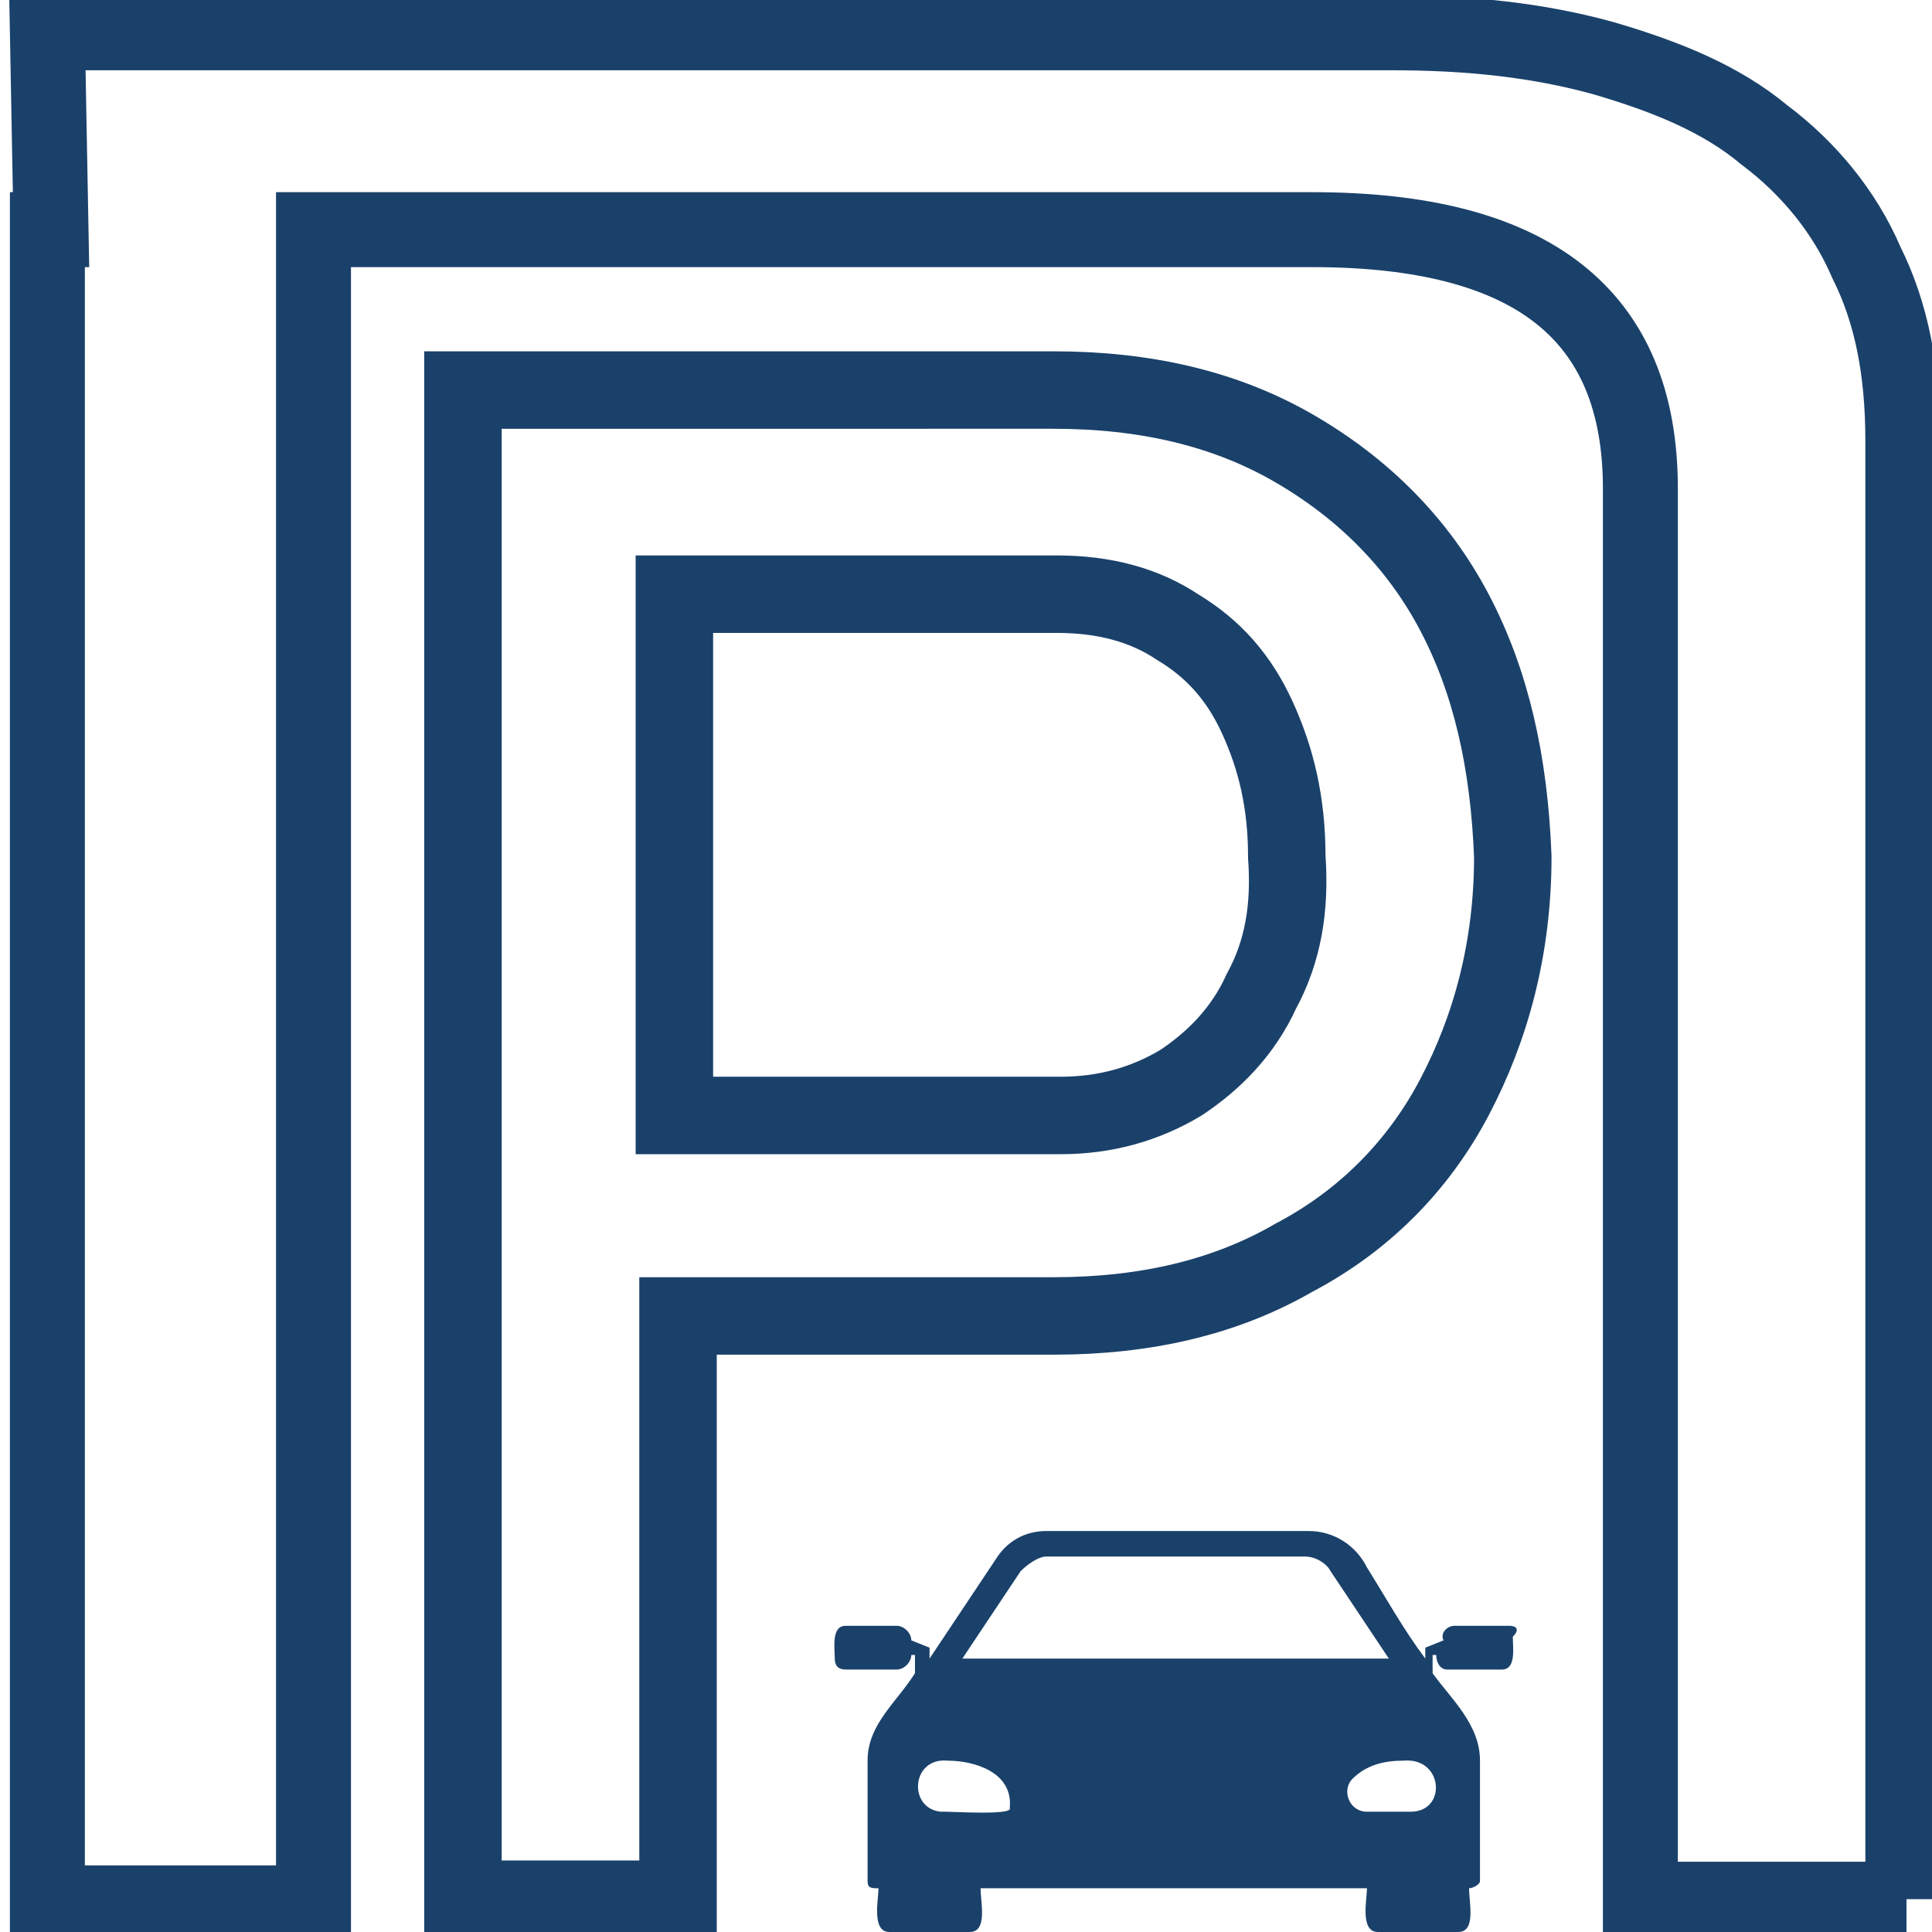
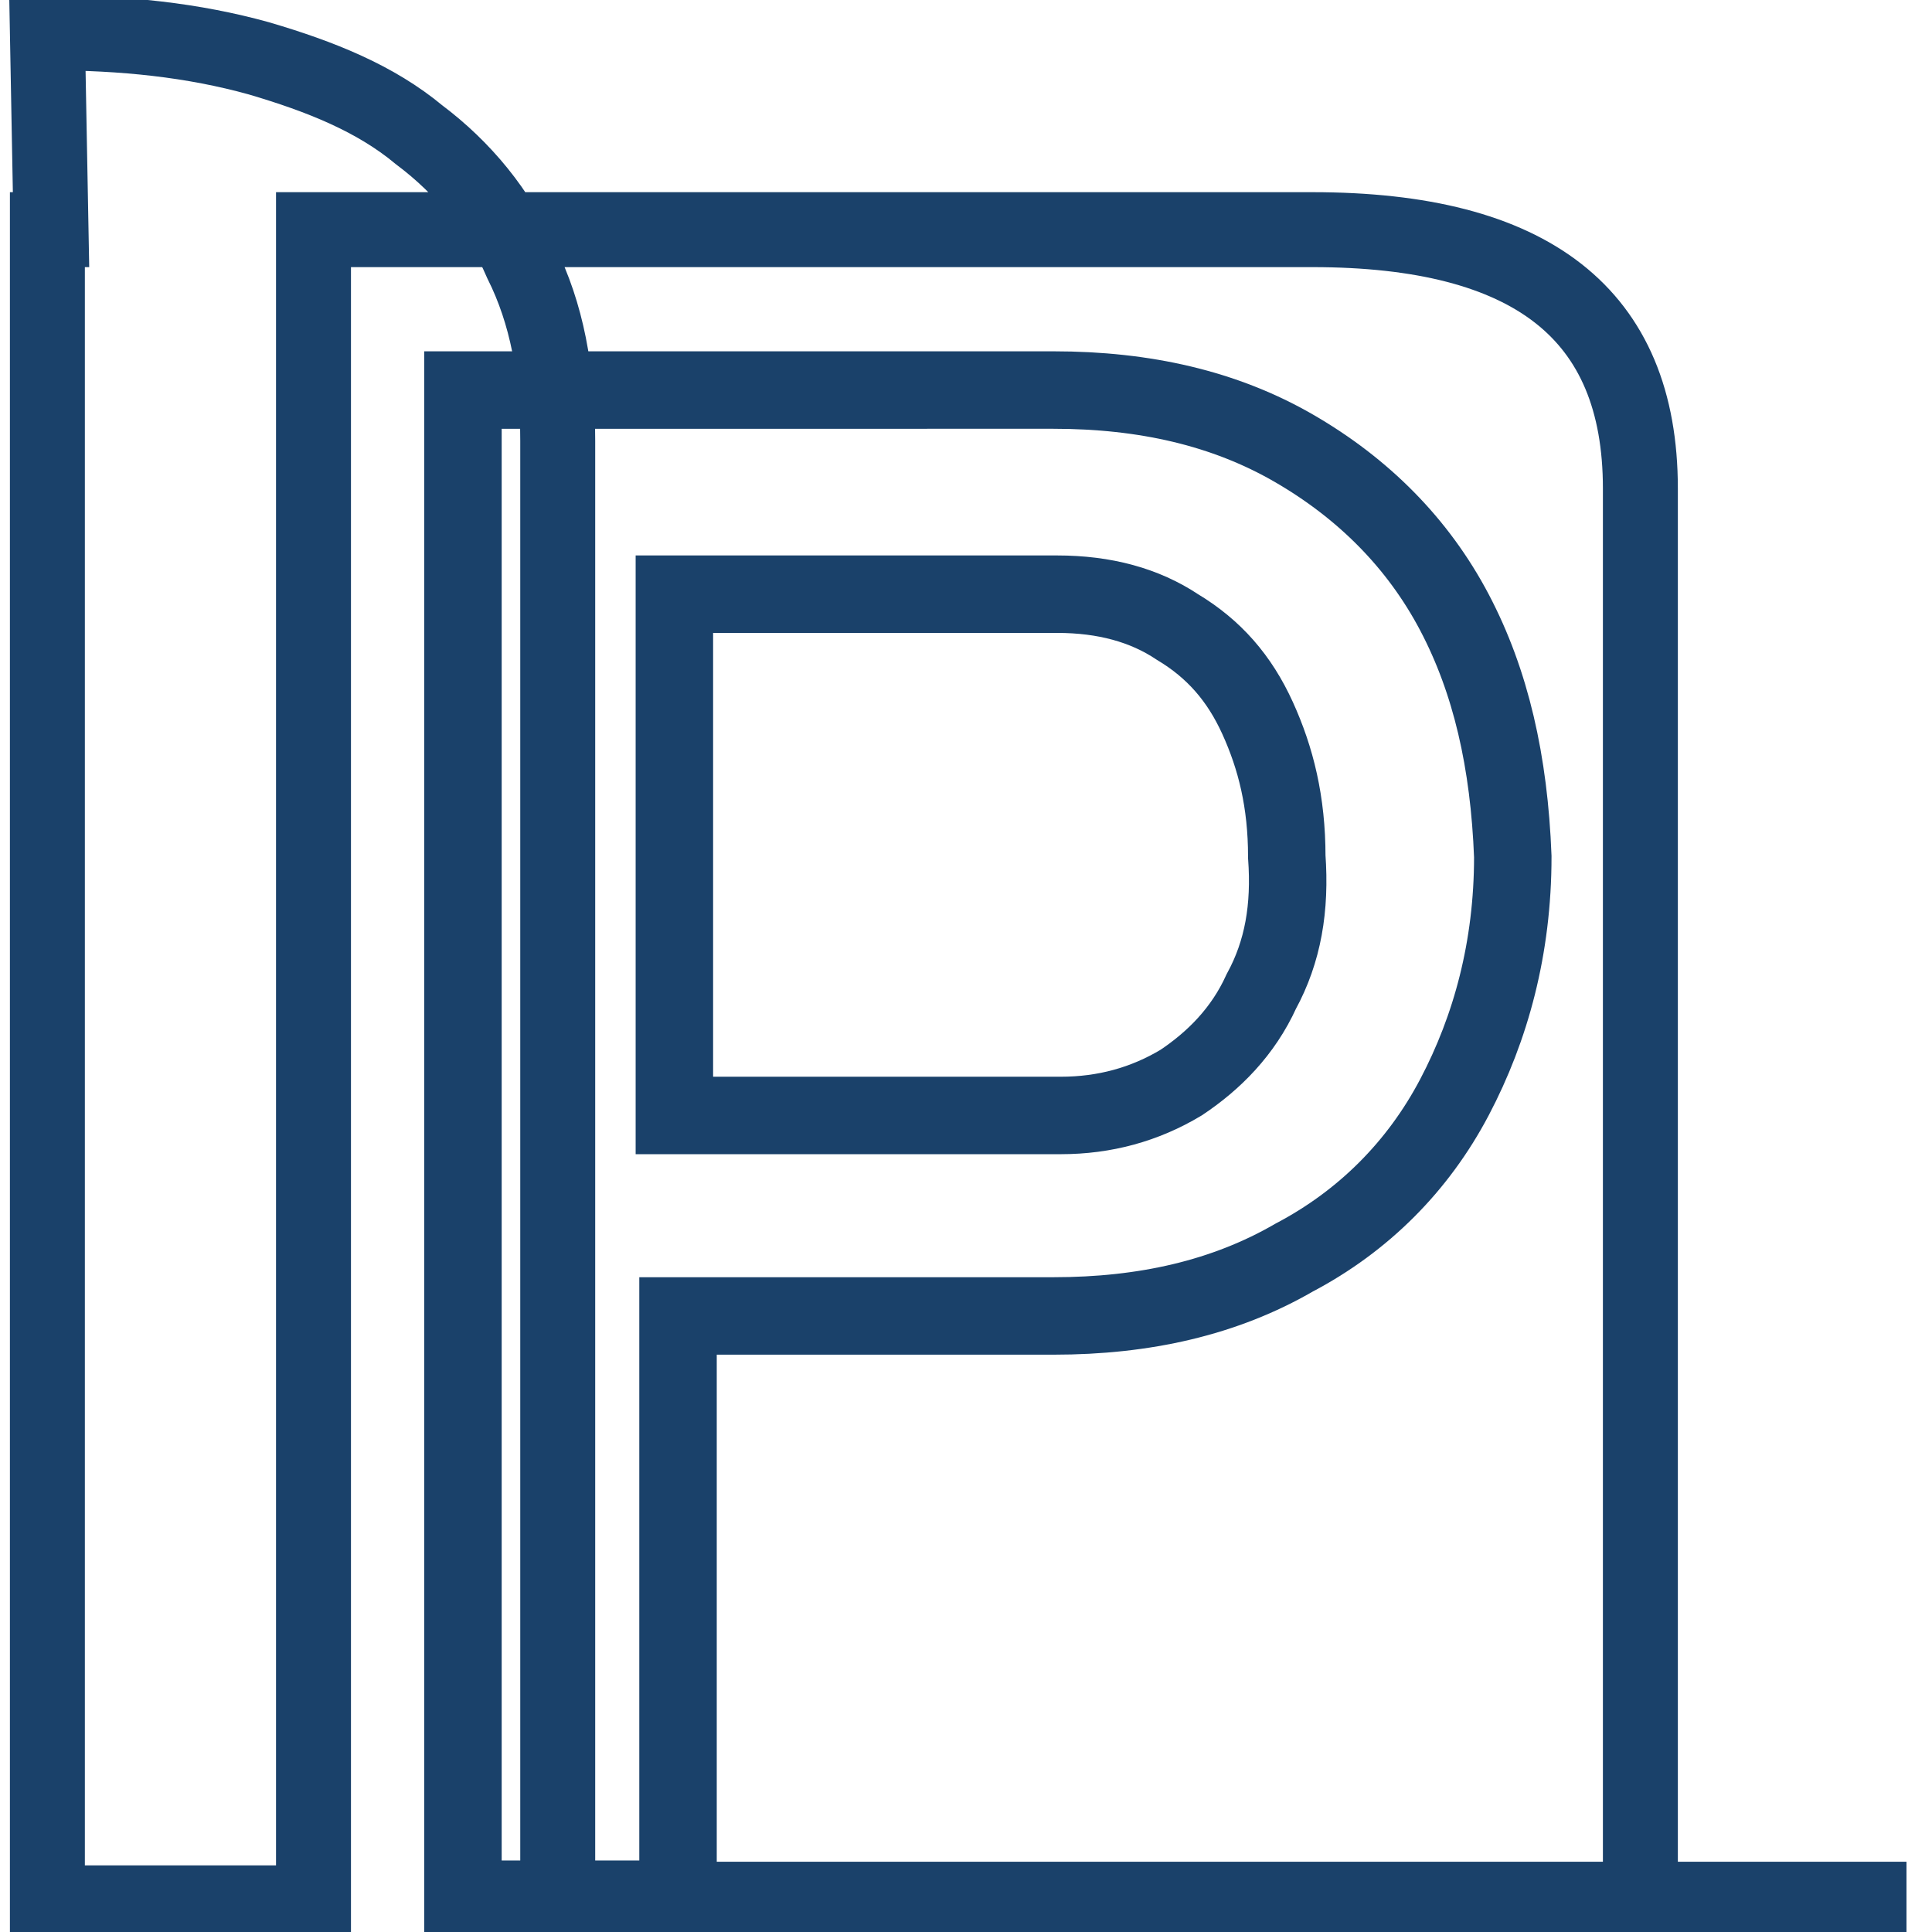
<svg xmlns="http://www.w3.org/2000/svg" version="1.1" id="Layer_1" x="0px" y="0px" viewBox="0 0 53 53" style="enable-background:new 0 0 53 53;" xml:space="preserve">
  <style type="text/css">
	.st0{fill:#F98293;stroke:#1A416A;stroke-width:1.8;stroke-miterlimit:10;}
	.st1{fill:#6EFCFF;}
	.st2{fill:#F4DD37;}
	.st3{fill:#1A416A;}
	.st4{fill:#99FFB1;stroke:#1A416A;stroke-width:1.805;stroke-miterlimit:10;}
	.st5{fill:none;stroke:#1A416A;stroke-width:2.125;stroke-miterlimit:10;}
	.st6{fill:none;stroke:#1A416A;stroke-width:2.056;stroke-miterlimit:10;}
</style>
  <path class="st5" d="M39.9,16.8c-1-1.9-2.5-3.4-4.4-4.5c-1.9-1.1-4.1-1.6-6.6-1.6H18.5h-2.8h-3v41.4h5.9v-16h10.3  c2.5,0,4.7-0.5,6.6-1.6c1.9-1,3.4-2.5,4.4-4.4c1-1.9,1.6-4.1,1.6-6.6C41.4,20.9,40.9,18.7,39.9,16.8z M34.6,27.2  c-0.5,1.1-1.3,1.9-2.2,2.5c-1,0.6-2.1,0.9-3.3,0.9H18.5V16.3h10.5c1.3,0,2.4,0.3,3.3,0.9c1,0.6,1.7,1.4,2.2,2.5  c0.5,1.1,0.8,2.3,0.8,3.8C35.4,24.9,35.2,26.1,34.6,27.2z" />
  <g>
-     <path class="st3" d="M41.4,44.6h-1.5c-0.2,0-0.4,0.2-0.3,0.4l-0.5,0.2l0,0.3c-0.6-0.8-1.1-1.7-1.6-2.5c-0.3-0.6-0.9-1-1.6-1   c0,0-7.2,0-7.2,0c-0.6,0-1.1,0.3-1.4,0.8c-0.6,0.9-1.2,1.8-1.8,2.7l0-0.3L25,45c0-0.2-0.2-0.4-0.4-0.4h-1.4c-0.4,0-0.3,0.6-0.3,0.9   c0,0.2,0.1,0.3,0.3,0.3h1.4c0.2,0,0.4-0.2,0.4-0.4l0.1,0l0,0.5c-0.5,0.8-1.3,1.4-1.3,2.4c0,0,0,3.3,0,3.3c0,0.2,0.1,0.2,0.3,0.2   c0,0.3-0.2,1.2,0.3,1.2c0,0,2.2,0,2.2,0c0.5,0,0.3-0.8,0.3-1.2h10.6c0,0.3-0.2,1.2,0.3,1.2c0,0,2.2,0,2.2,0c0.5,0,0.3-0.8,0.3-1.2   c0.1,0,0.3-0.1,0.3-0.2c0,0,0-3.3,0-3.3c0-1-0.8-1.7-1.3-2.4l0-0.5l0.1,0c0,0.2,0.1,0.4,0.3,0.4h1.5c0.4,0,0.3-0.6,0.3-0.9   C41.7,44.7,41.6,44.6,41.4,44.6z M28,43.1c0.2-0.2,0.5-0.4,0.7-0.4h7.1c0.3,0,0.6,0.2,0.7,0.4l1.6,2.4H26.4L28,43.1z M27.7,49.6   c0.1,0.2-1.5,0.1-1.8,0.1c0,0-0.1,0-0.1,0c-0.9-0.1-0.8-1.5,0.2-1.4C26.7,48.3,27.8,48.6,27.7,49.6z M38.7,49.7h-1.2   c-0.5,0-0.7-0.6-0.4-0.9c0,0,0,0,0,0c0.4-0.4,0.9-0.5,1.4-0.5C39.6,48.2,39.7,49.7,38.7,49.7z" />
-   </g>
+     </g>
  <g>
-     <path class="st6" d="M52.3,52.1H45V13.4c0-4.8-3-7.1-9-7.1H8.6v45.9H1.3V6.3h0.1L1.3,0.9h36.9c2.1,0,4,0.2,5.8,0.7   c1.7,0.5,3.2,1.1,4.4,2.1c1.2,0.9,2.2,2.1,2.8,3.5c0.7,1.4,1,3,1,4.9V52.1z" />
+     <path class="st6" d="M52.3,52.1H45V13.4c0-4.8-3-7.1-9-7.1H8.6v45.9H1.3V6.3h0.1L1.3,0.9c2.1,0,4,0.2,5.8,0.7   c1.7,0.5,3.2,1.1,4.4,2.1c1.2,0.9,2.2,2.1,2.8,3.5c0.7,1.4,1,3,1,4.9V52.1z" />
  </g>
</svg>